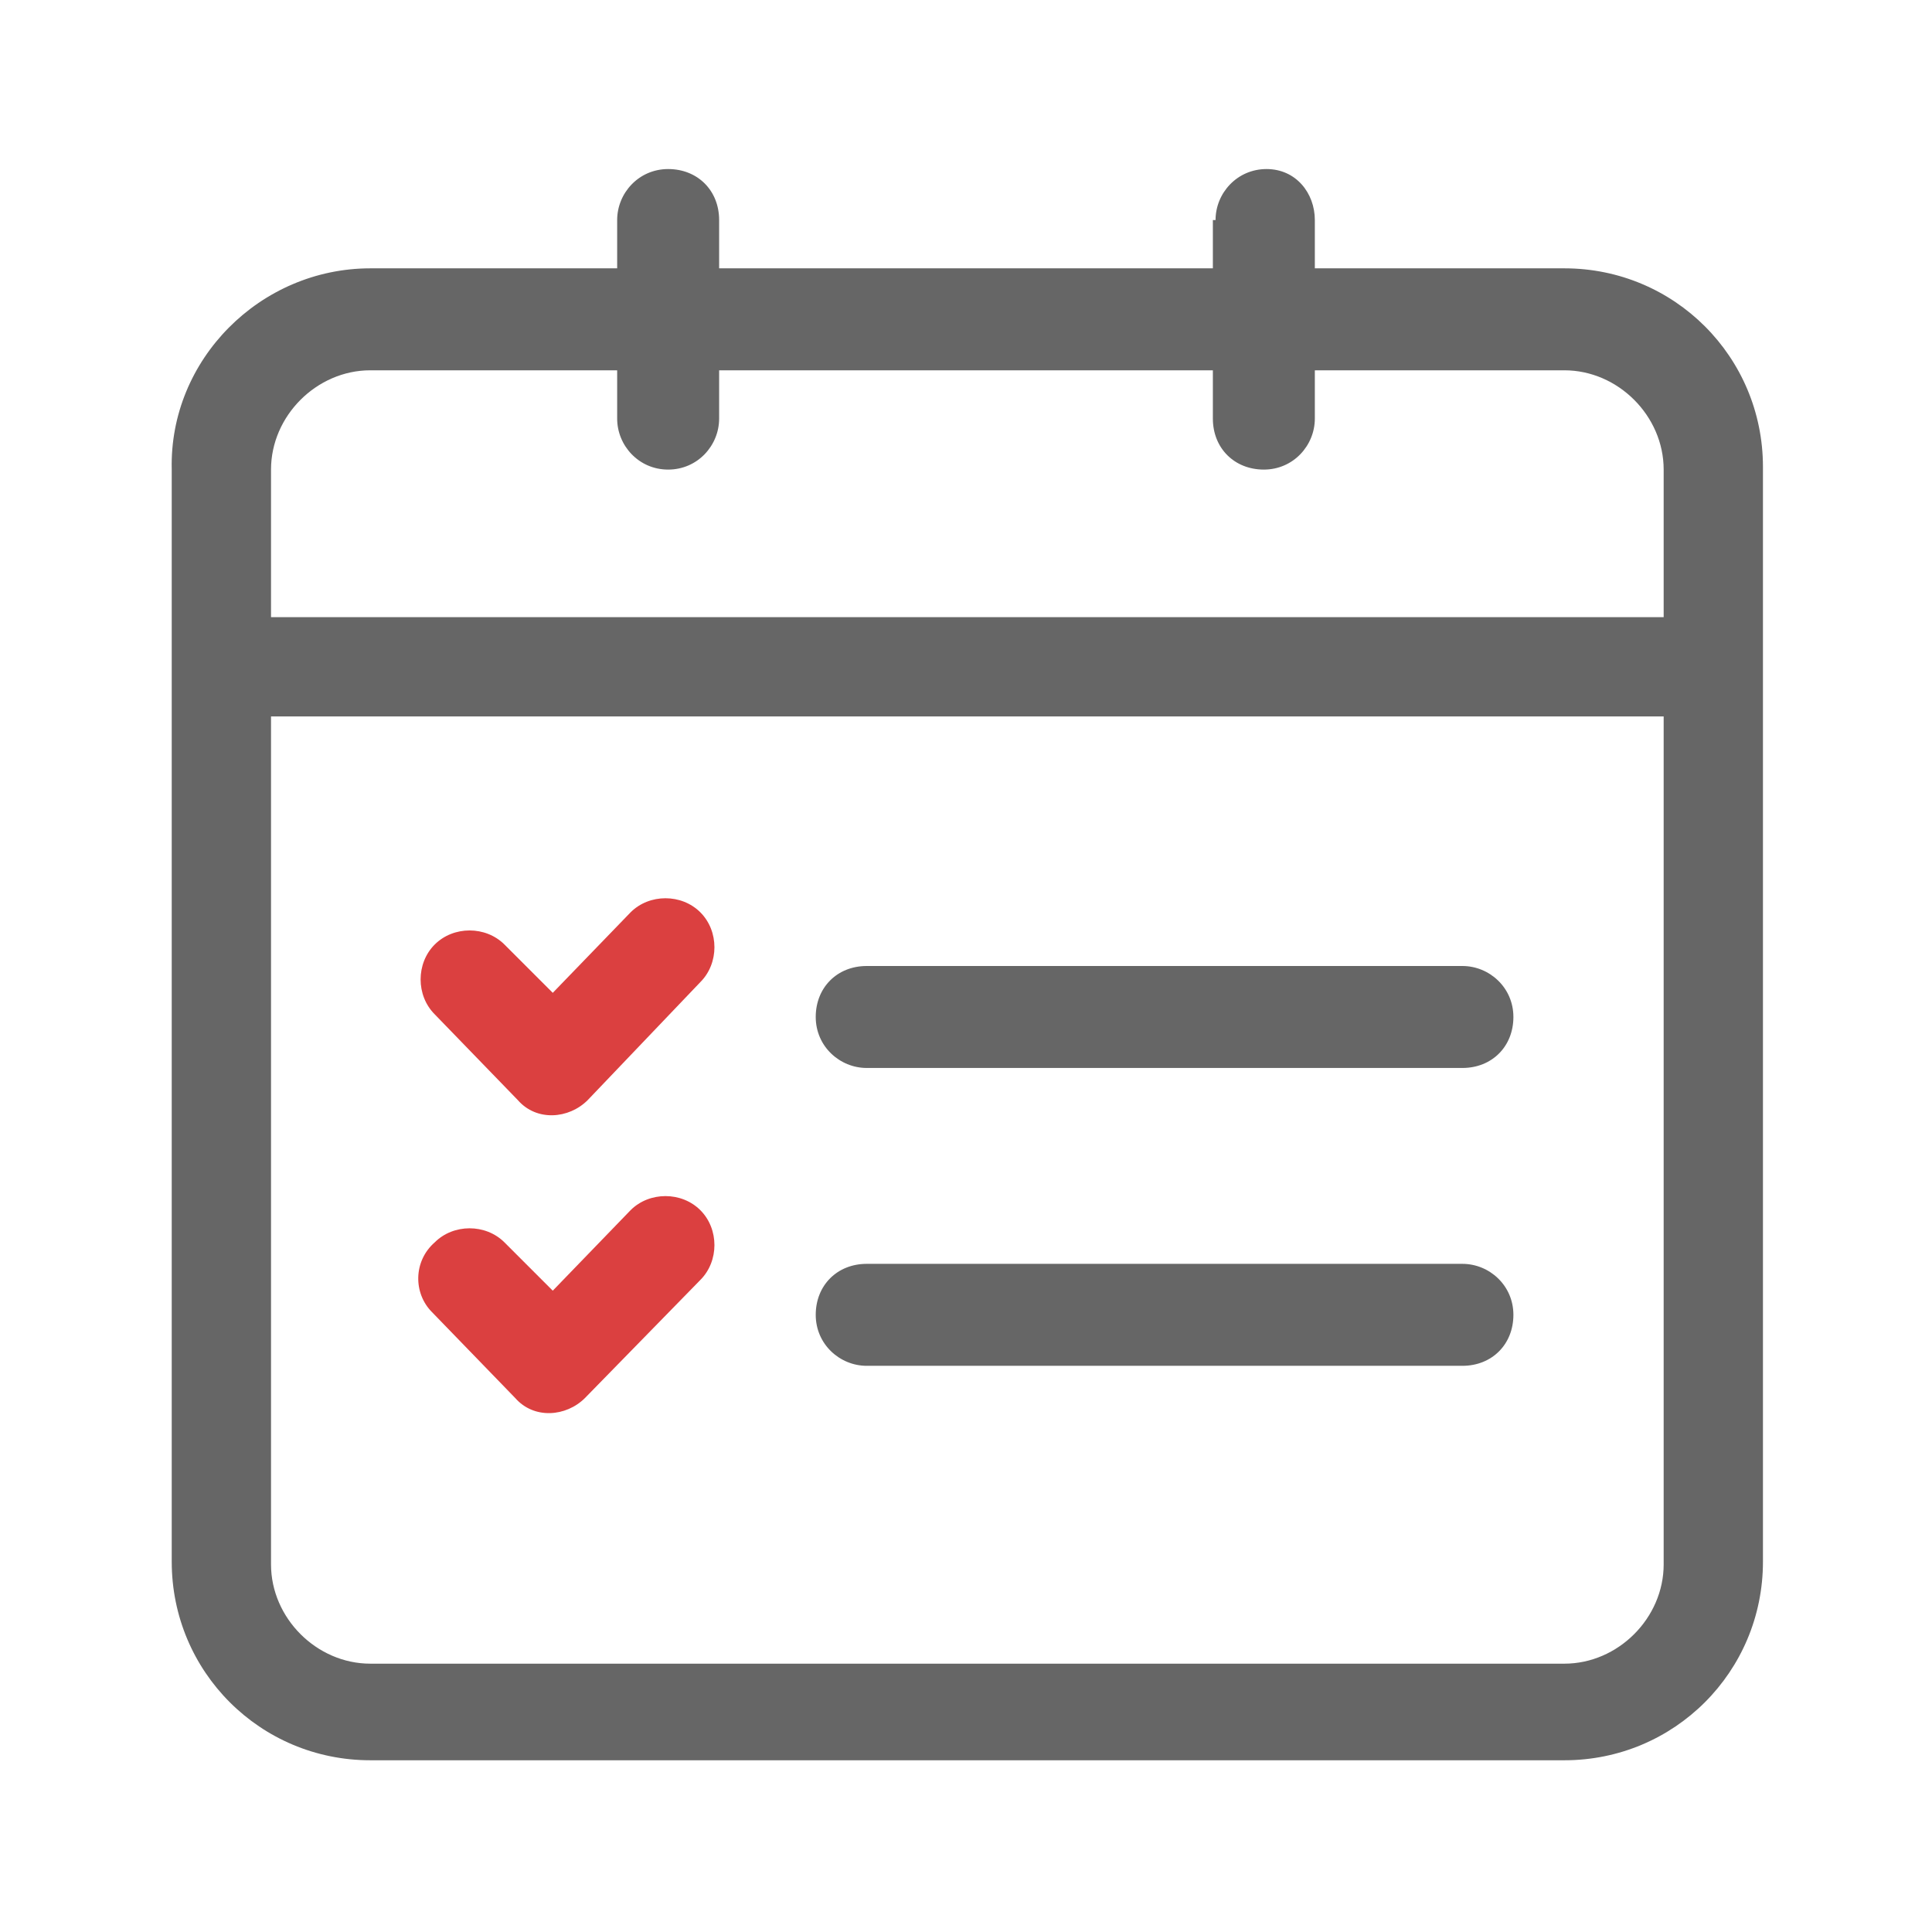
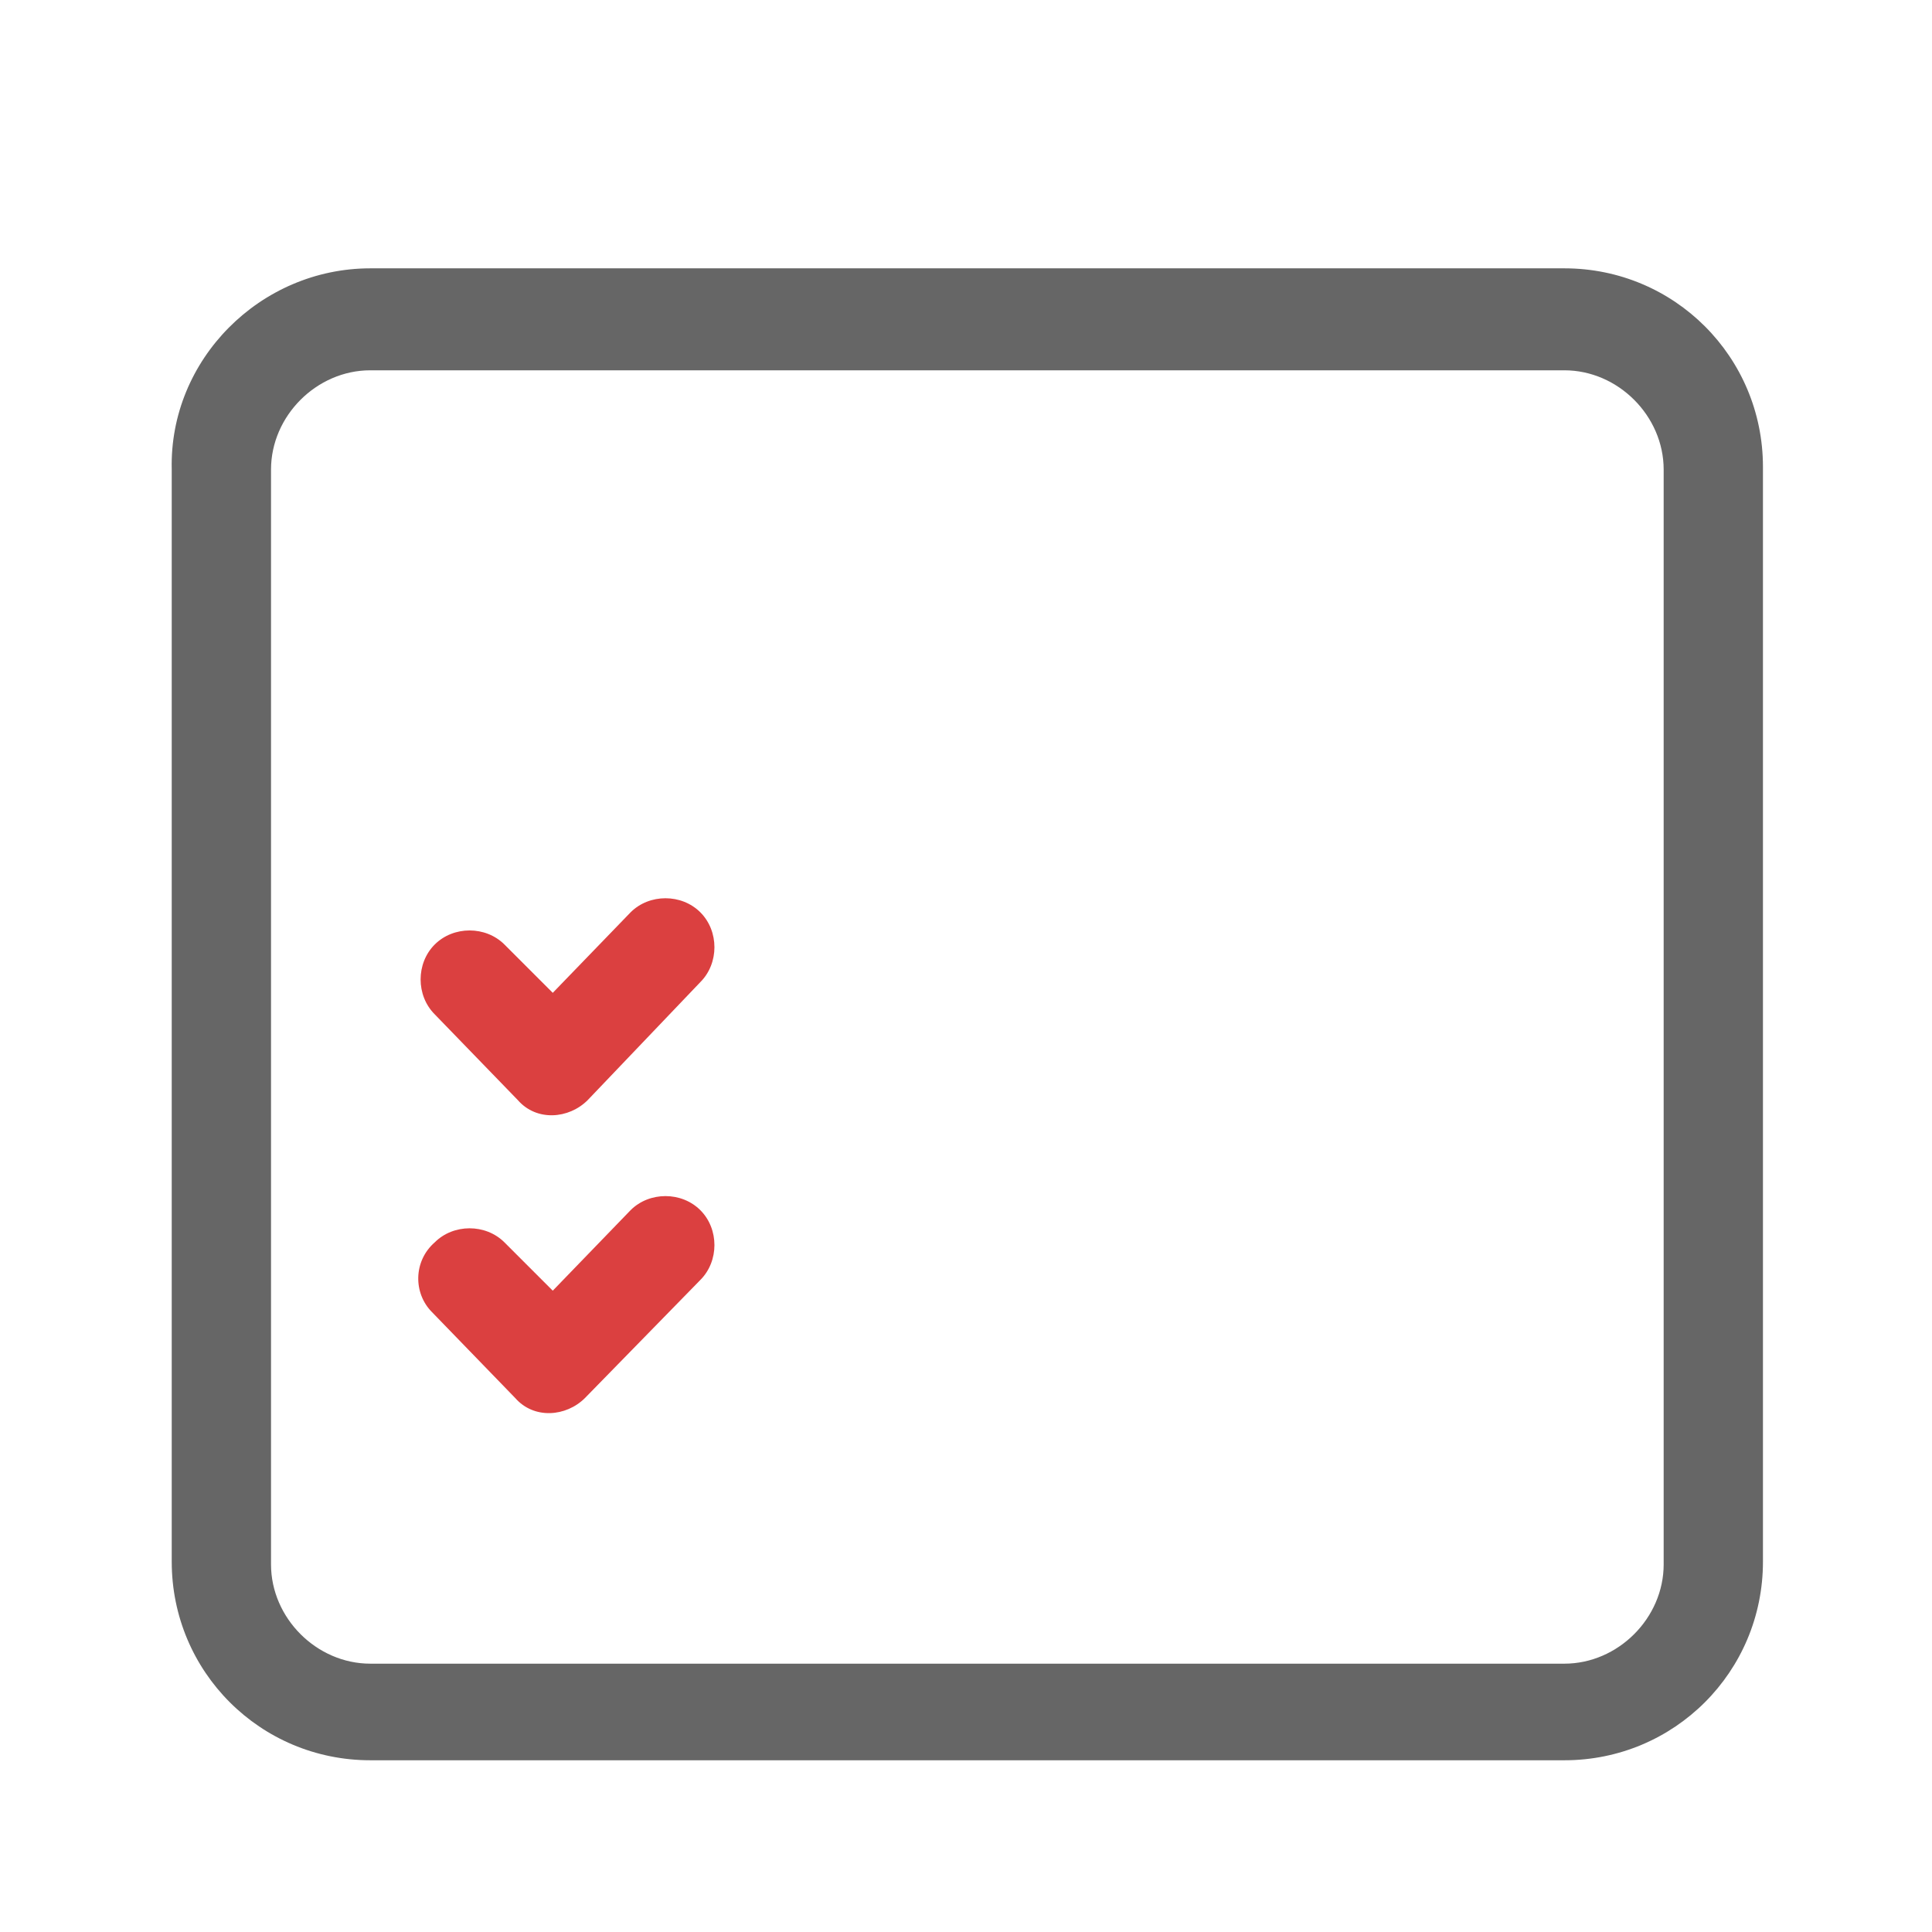
<svg xmlns="http://www.w3.org/2000/svg" t="1619061537363" class="icon" viewBox="0 0 1024 1024" version="1.1" p-id="1472" width="72" height="72">
  <defs>
    <style type="text/css" />
  </defs>
  <path d="M196.267 196.267c-28.444 0-52.622 24.178-52.622 52.622v580.267c0 28.444 24.178 52.622 52.622 52.622h632.889c28.444 0 52.622-24.178 52.622-52.622V248.889c0-28.444-24.178-52.622-52.622-52.622H196.267z m0-54.044h632.889c58.311 0 105.244 46.933 105.244 105.244v580.267c0 58.311-46.933 105.244-105.244 105.244H196.267c-58.311 0-105.244-46.933-105.244-105.244V248.889c-1.422-58.311 46.933-106.667 105.244-106.667z" fill="#666666" p-id="1473" />
-   <path d="M881.778 327.111c14.222 0 27.022 11.378 27.022 27.022s-12.8 25.6-27.022 25.6H142.222c-14.222 0-27.022-11.378-27.022-27.022S128 327.111 142.222 327.111h739.556zM327.111 116.622c0-14.222 11.378-27.022 27.022-27.022s27.022 11.378 27.022 27.022v105.244c0 14.222-11.378 27.022-27.022 27.022s-27.022-12.8-27.022-27.022V116.622zM644.267 116.622c0-14.222 11.378-27.022 27.022-27.022s25.6 12.8 25.6 27.022v105.244c0 14.222-11.378 27.022-27.022 27.022s-27.022-11.378-27.022-27.022V116.622zM775.111 512c14.222 0 27.022 11.378 27.022 27.022s-11.378 27.022-27.022 27.022H459.378c-14.222 0-27.022-11.378-27.022-27.022s11.378-27.022 27.022-27.022h315.733z" fill="#666666" p-id="1474" />
  <path d="M334.222 483.556c9.956-9.956 27.022-9.956 36.978 0s9.956 27.022 0 36.978L311.467 583.111c-9.956 9.956-27.022 11.378-36.978 0l-44.089-45.511c-9.956-9.956-9.956-27.022 0-36.978 9.956-9.956 27.022-9.956 36.978 0l25.6 25.6 41.244-42.667z" fill="#DB4040" p-id="1475" />
-   <path d="M775.111 669.867c14.222 0 27.022 11.378 27.022 27.022s-11.378 27.022-27.022 27.022H459.378c-14.222 0-27.022-11.378-27.022-27.022s11.378-27.022 27.022-27.022h315.733z" fill="#666666" p-id="1476" />
  <path d="M334.222 641.422c9.956-9.956 27.022-9.956 36.978 0s9.956 27.022 0 36.978l-61.156 62.578c-9.956 9.956-27.022 11.378-36.978 0l-44.089-45.511c-9.956-9.956-9.956-27.022 1.422-36.978 9.956-9.956 27.022-9.956 36.978 0l25.6 25.6 41.244-42.667z" fill="#DB4040" p-id="1477" />
</svg>